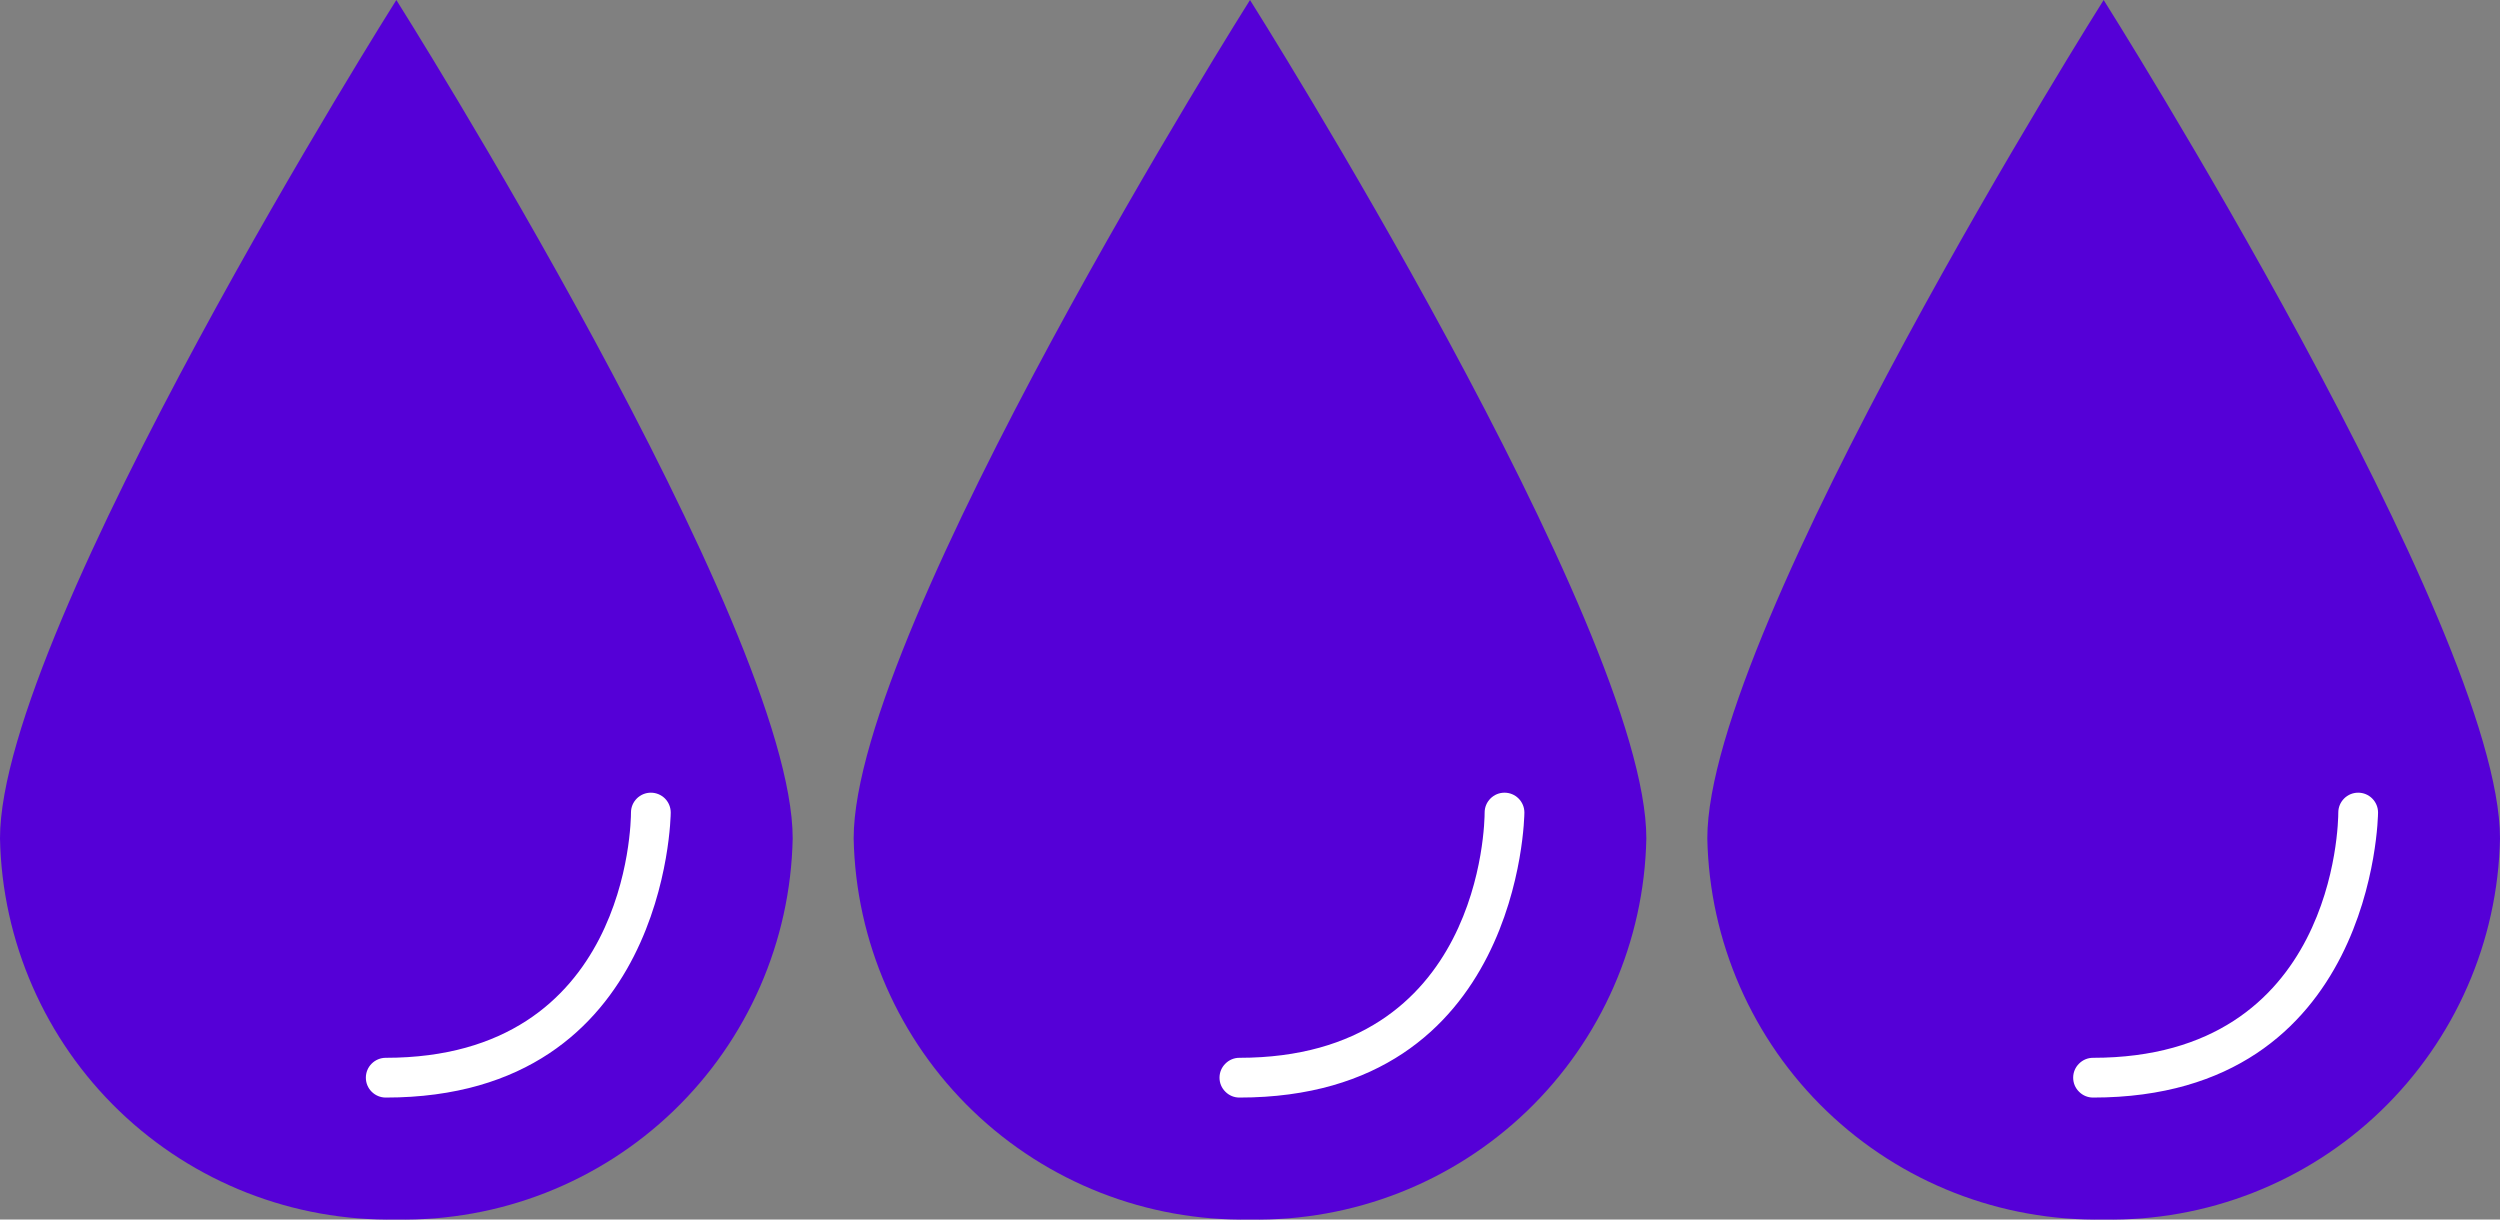
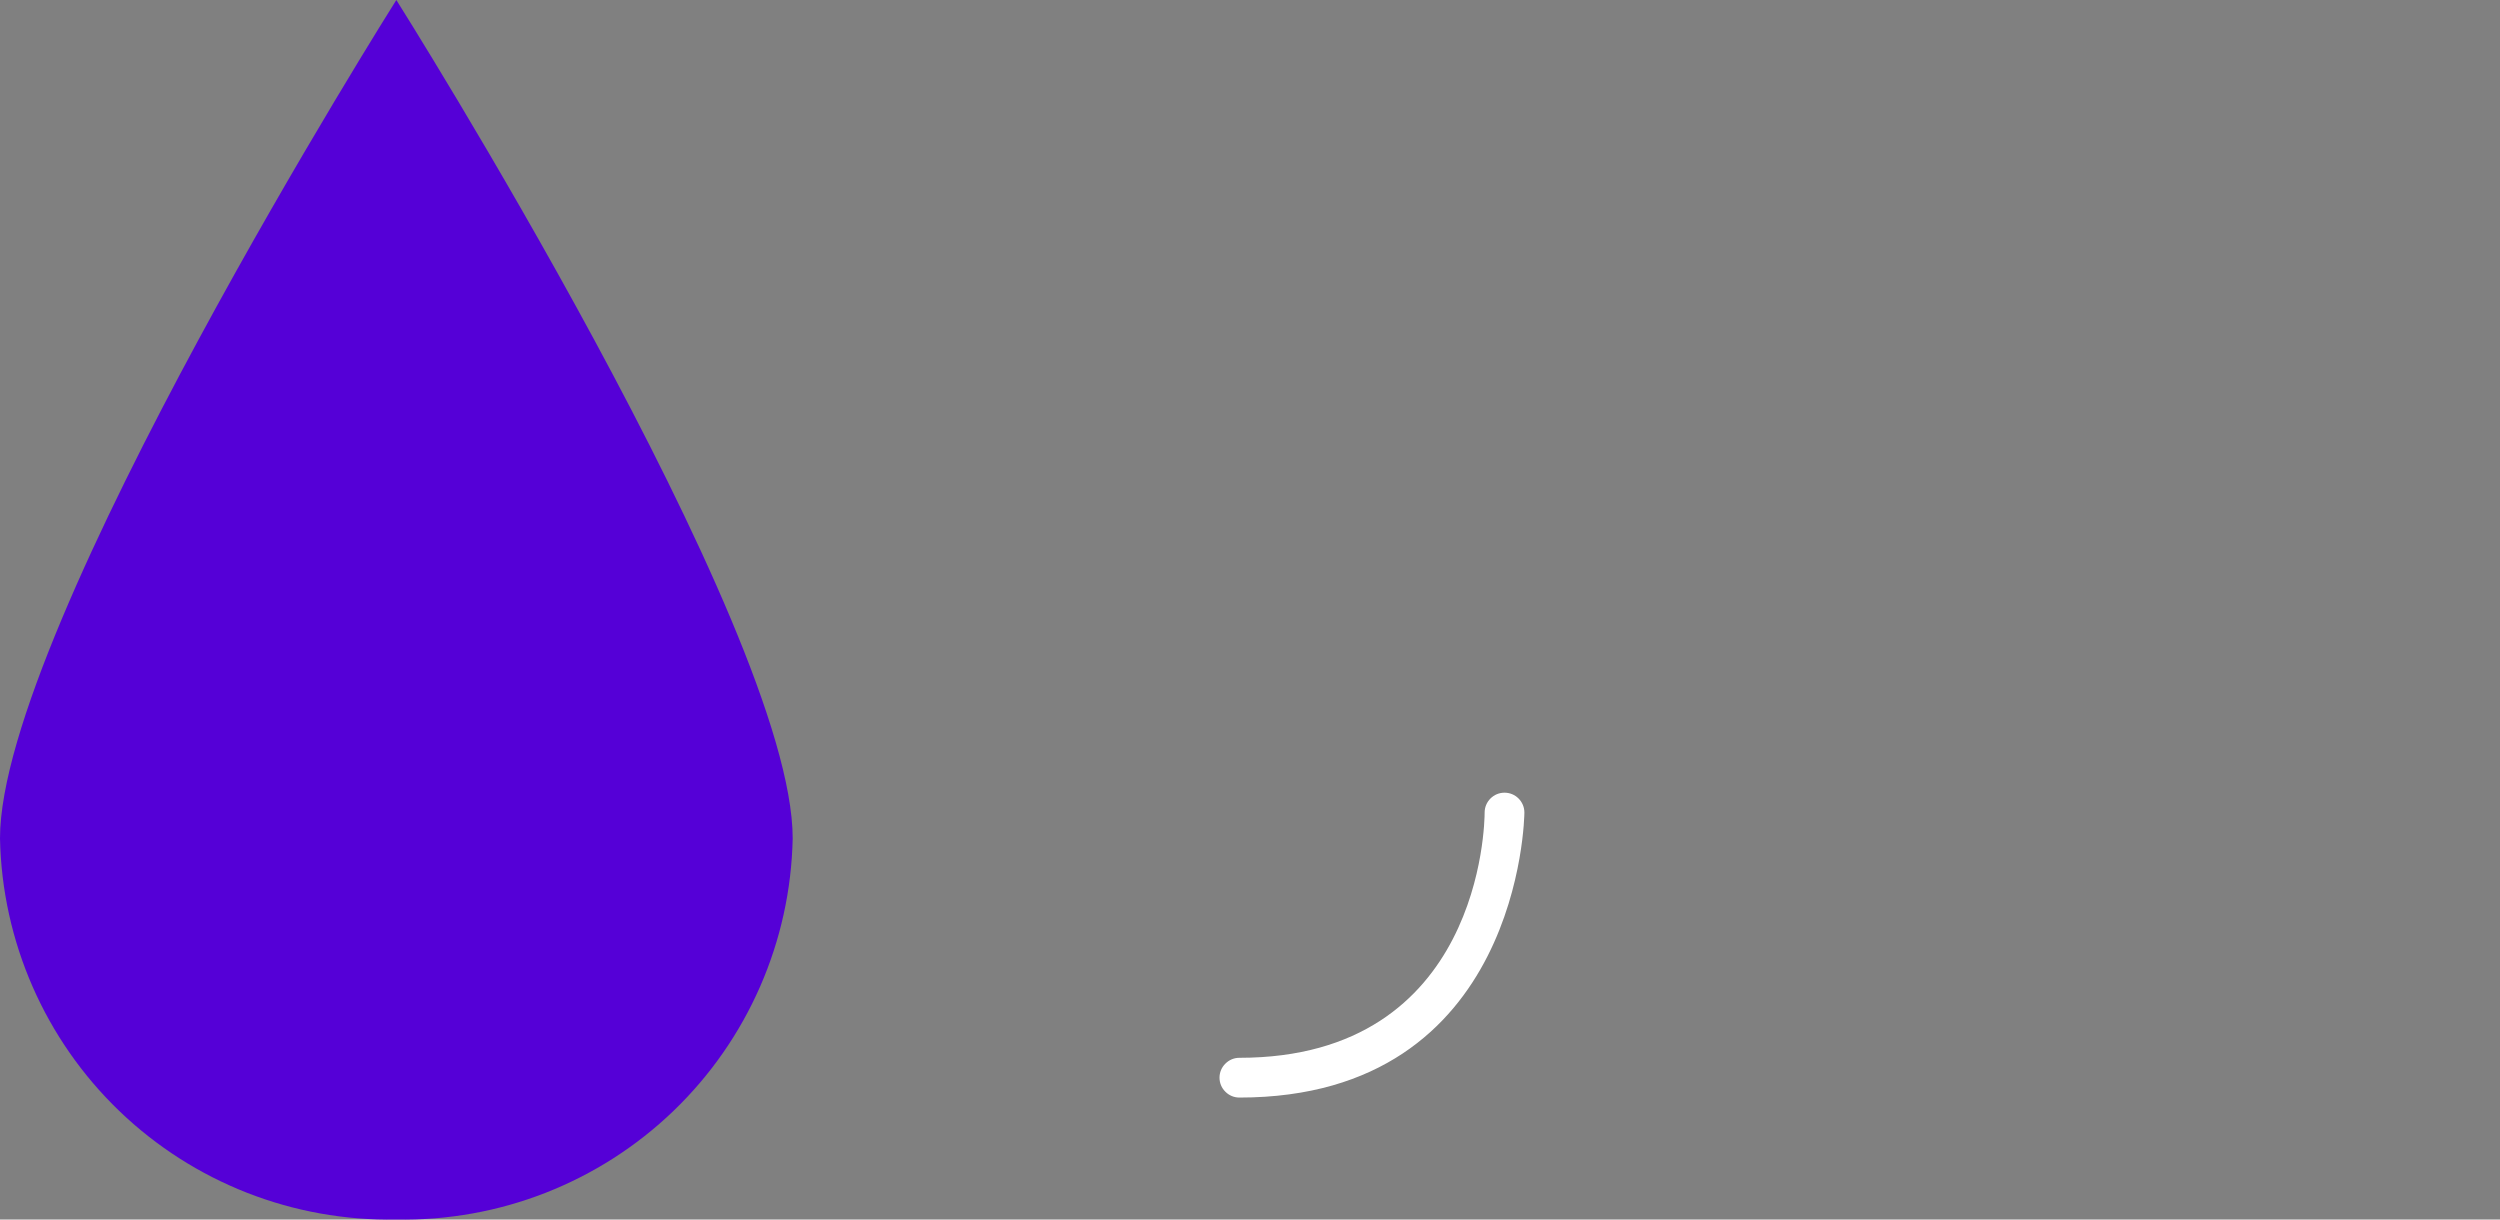
<svg xmlns="http://www.w3.org/2000/svg" width="41" height="20" viewBox="0 0 41 20" fill="none">
  <rect x="0" y="0" width="41" height="20" fill="#808080" stroke="none" />
-   <path d="M27 13.75C26.966 15.441 26.262 17.048 25.044 18.22C23.825 19.392 22.191 20.032 20.5 20C18.809 20.032 17.175 19.392 15.956 18.22C14.738 17.048 14.034 15.441 14 13.75C14 10.3 20.5 0 20.5 0C20.5 0 27 10.3 27 13.75Z" fill="#5500D7" />
-   <path d="M41 13.75C40.966 15.441 40.262 17.048 39.044 18.22C37.825 19.392 36.191 20.032 34.5 20C32.809 20.032 31.175 19.392 29.956 18.22C28.738 17.048 28.034 15.441 28 13.75C28 10.3 34.5 0 34.5 0C34.5 0 41 10.3 41 13.75Z" fill="#5500D7" />
  <path d="M13 13.75C12.966 15.441 12.262 17.048 11.044 18.22C9.825 19.392 8.191 20.032 6.5 20C4.809 20.032 3.175 19.392 1.956 18.22C0.738 17.048 0.034 15.441 0 13.75C0 10.3 6.5 0 6.5 0C6.5 0 13 10.3 13 13.75Z" fill="#5500D7" />
-   <path d="M6.326 18C6.24 18 6.157 17.966 6.095 17.904C6.034 17.843 6 17.761 6 17.674C6 17.587 6.034 17.505 6.095 17.444C6.157 17.382 6.24 17.348 6.326 17.348C10.3 17.348 10.348 13.49 10.348 13.326C10.348 13.239 10.382 13.157 10.444 13.095C10.505 13.034 10.588 13 10.674 13C10.761 13 10.843 13.034 10.905 13.095C10.966 13.157 11 13.239 11 13.326C11 13.373 10.947 18 6.326 18Z" fill="white" />
  <path d="M20.326 18C20.239 18 20.157 17.966 20.096 17.904C20.034 17.843 20 17.761 20 17.674C20 17.587 20.034 17.505 20.096 17.444C20.157 17.382 20.239 17.348 20.326 17.348C24.3 17.348 24.348 13.49 24.348 13.326C24.348 13.239 24.382 13.157 24.444 13.095C24.505 13.034 24.587 13 24.674 13C24.761 13 24.843 13.034 24.904 13.095C24.966 13.157 25 13.239 25 13.326C25 13.373 24.947 18 20.326 18Z" fill="white" />
-   <path d="M34.326 18C34.239 18 34.157 17.966 34.096 17.904C34.034 17.843 34 17.761 34 17.674C34 17.587 34.034 17.505 34.096 17.444C34.157 17.382 34.239 17.348 34.326 17.348C38.3 17.348 38.348 13.49 38.348 13.326C38.348 13.239 38.382 13.157 38.444 13.095C38.505 13.034 38.587 13 38.674 13C38.761 13 38.843 13.034 38.904 13.095C38.966 13.157 39 13.239 39 13.326C39 13.373 38.947 18 34.326 18Z" fill="white" />
</svg>